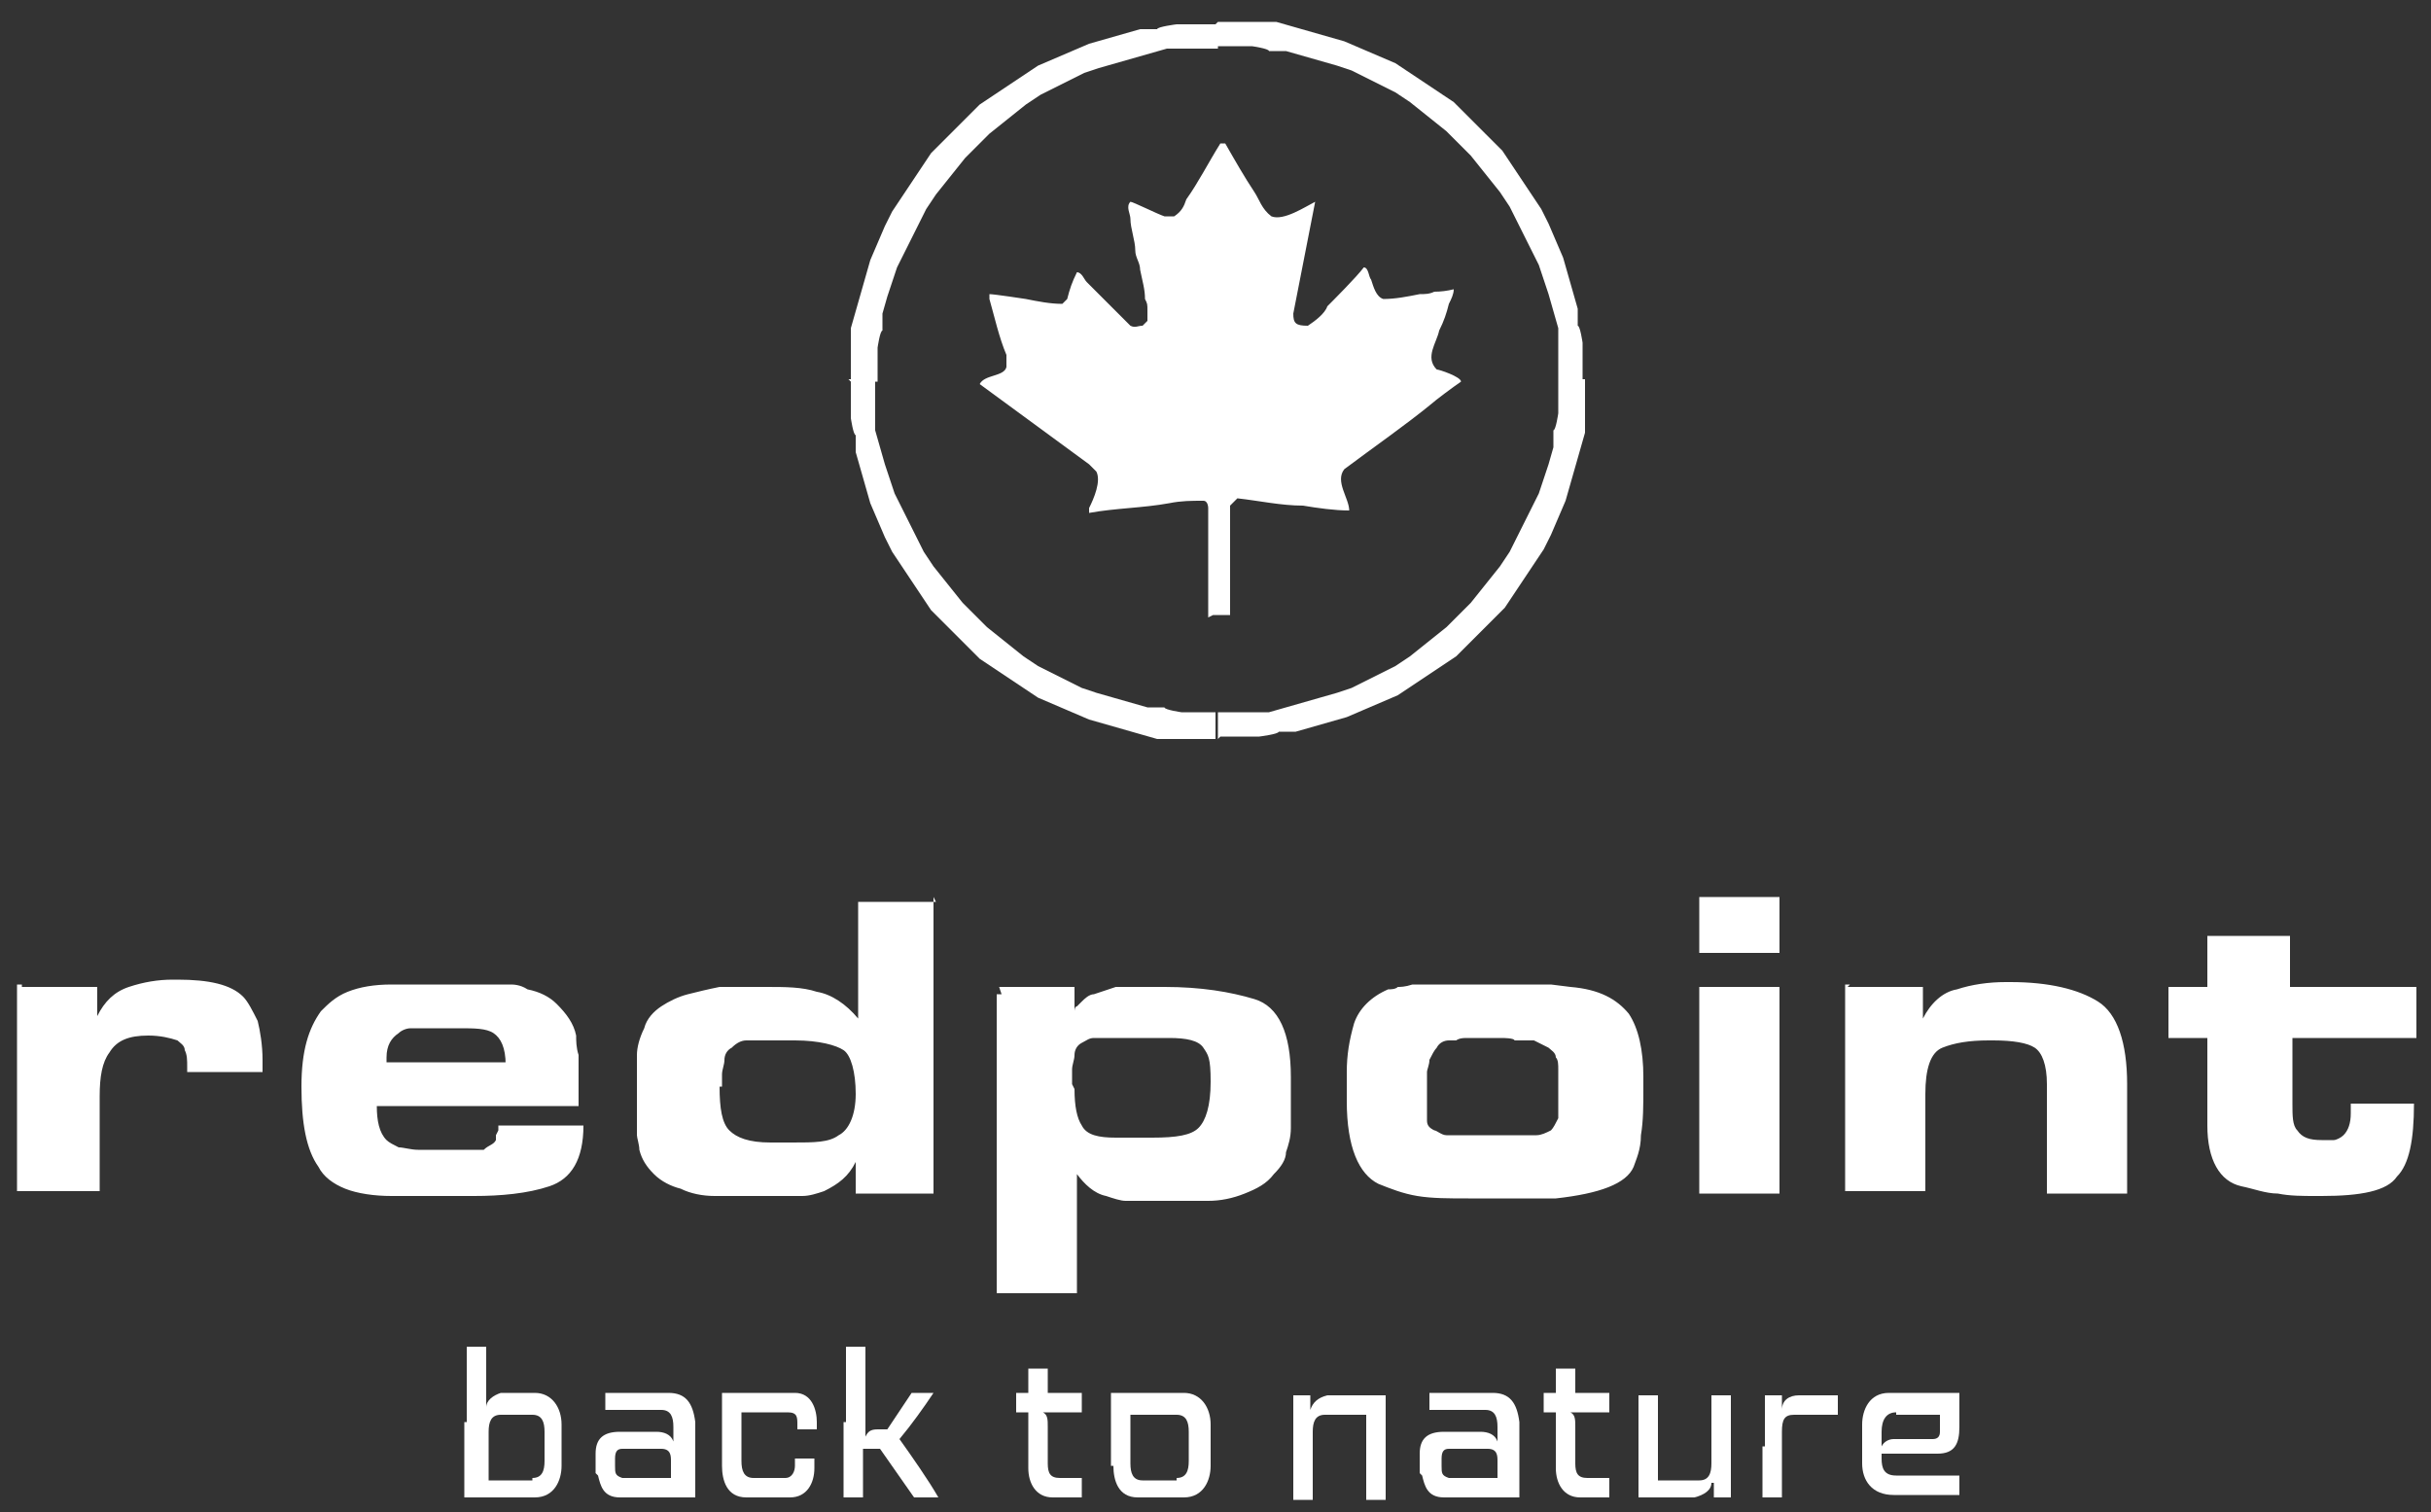
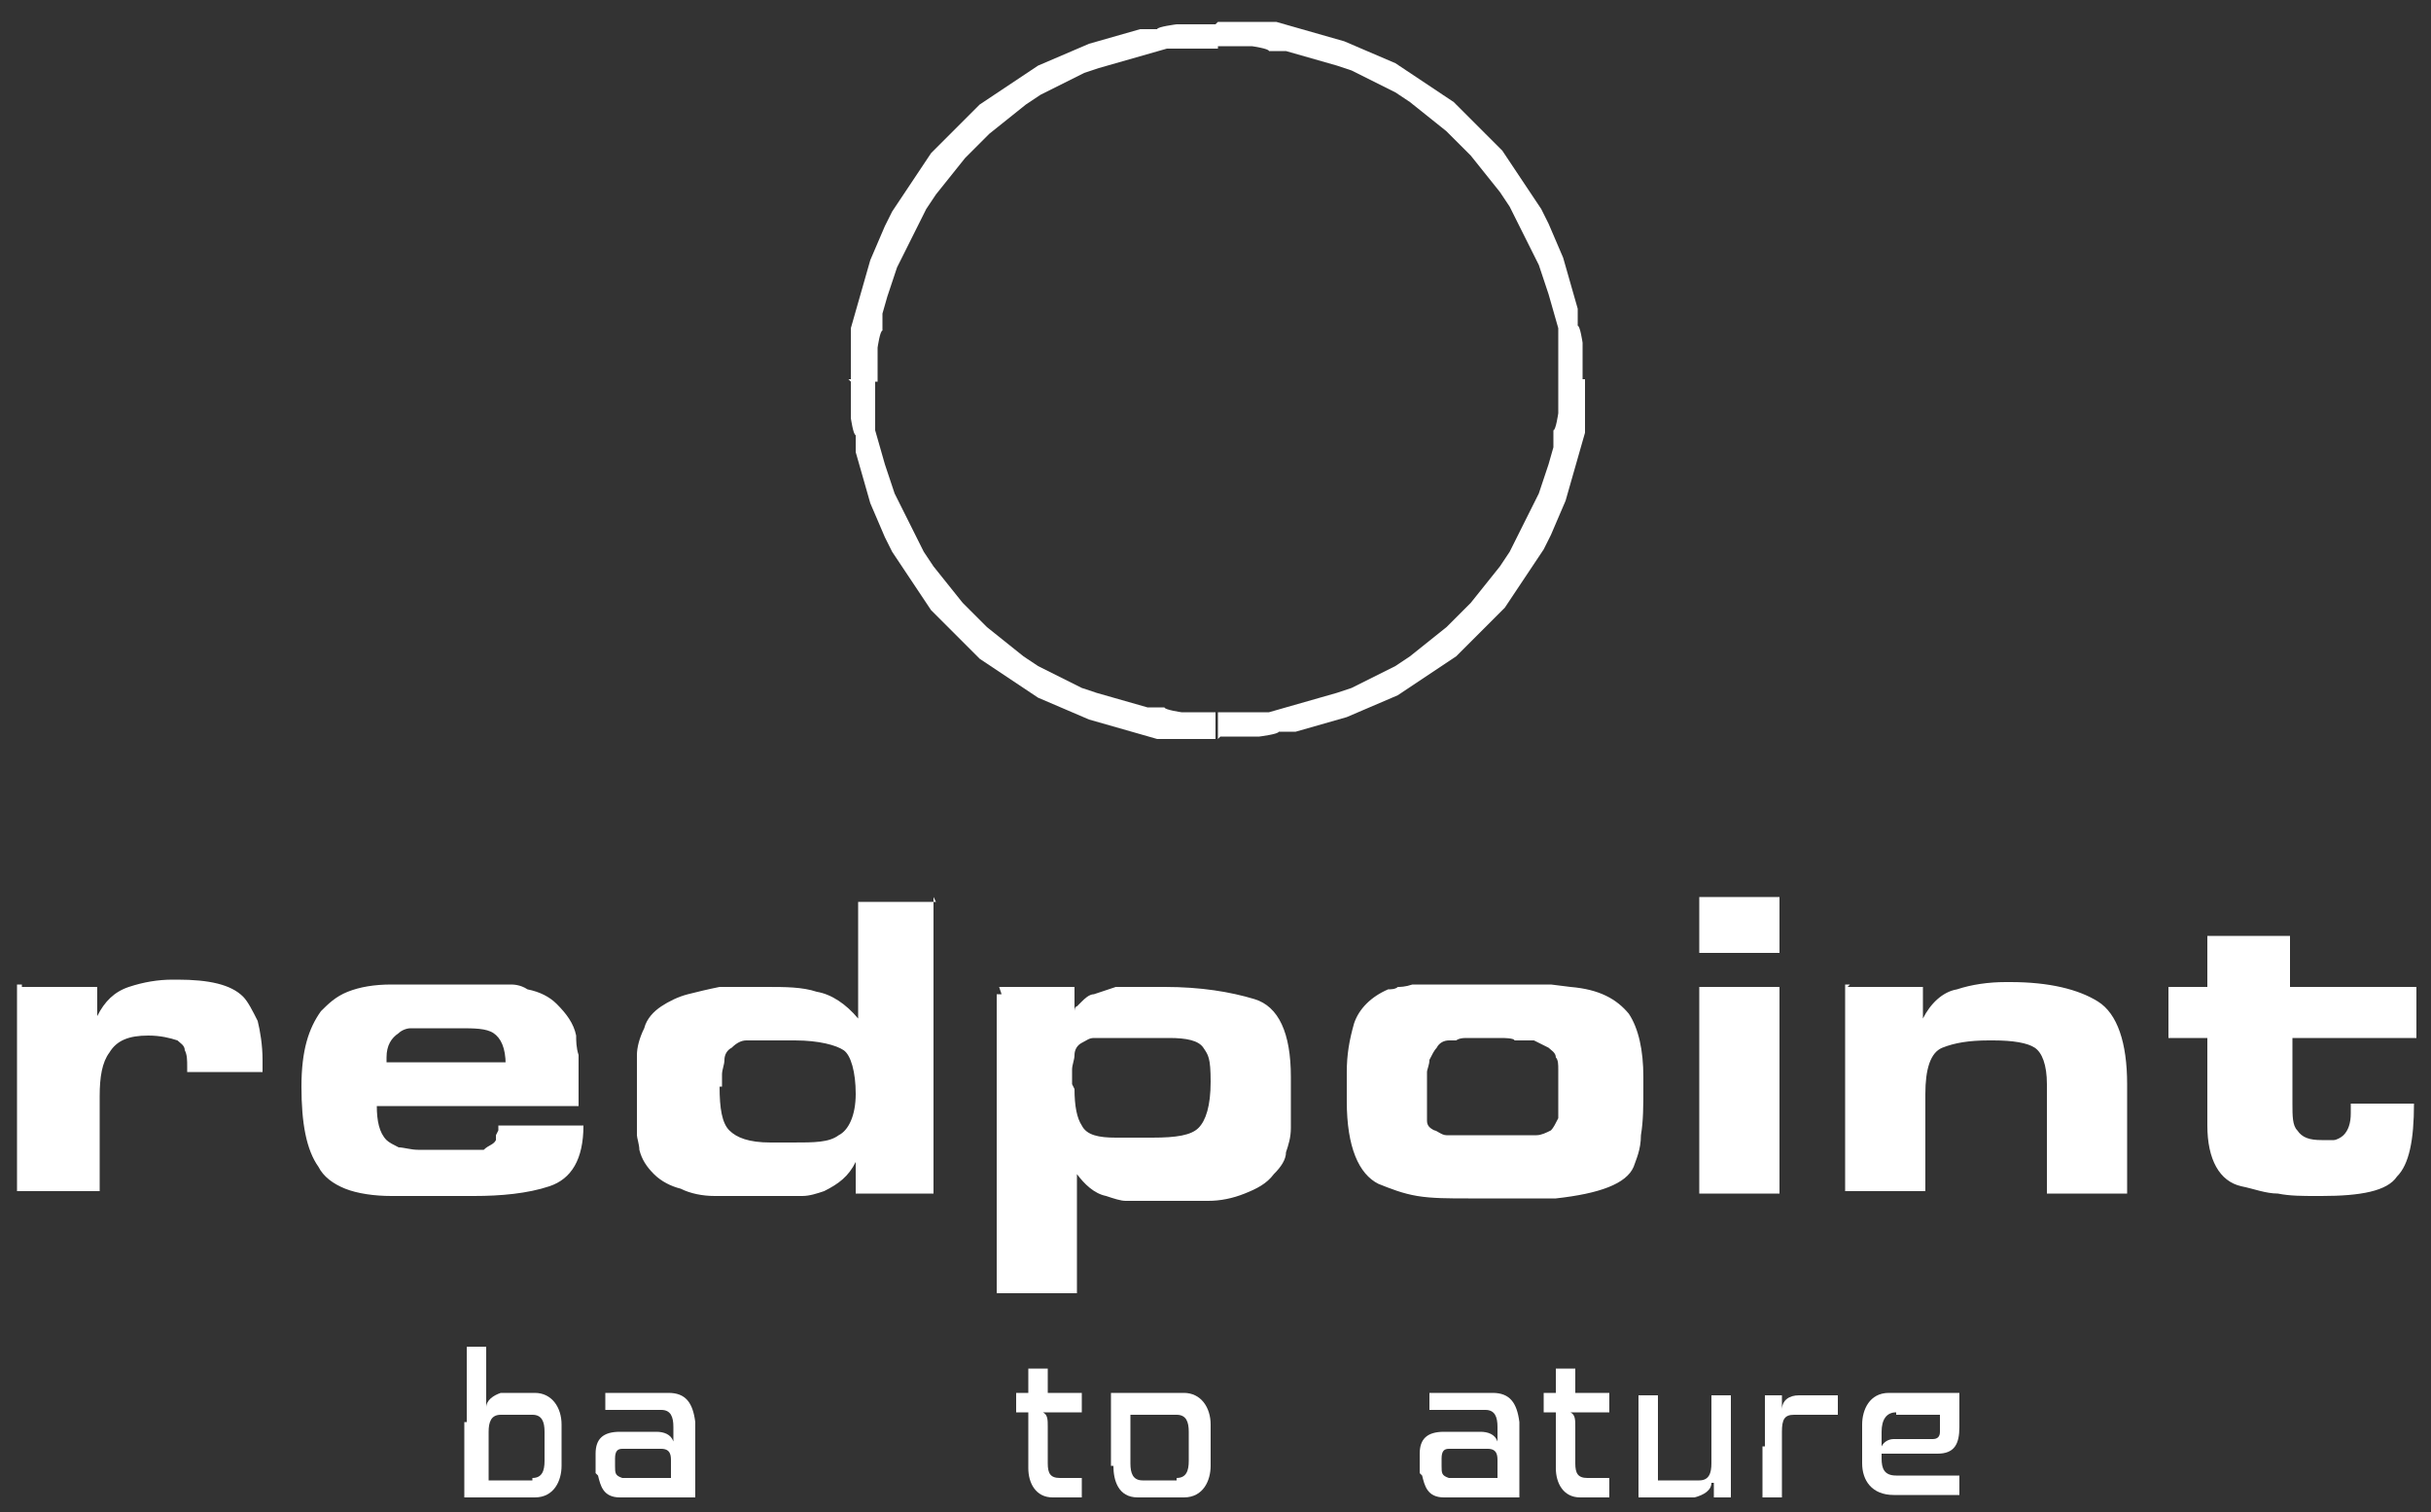
<svg xmlns="http://www.w3.org/2000/svg" id="Layer_1" viewBox="0 0 100 62.2">
  <rect x="0" y="0" width="100" height="62.2" fill="#333333" stroke="none" />
  <defs>
    <style>      .st0 {        fill-rule: evenodd;      }      .st0, .st1 {        fill: #fff;      }    </style>
  </defs>
  <g>
    <path class="st1" d="M50.1.9v1.1h-.7s-.7,0-.7,0h-.7c0,0-.7.2-.7.2l-.7.2-.7.2-.7.2-.6.2-.6.3-.6.3-.6.3-.6.4-.5.4-.5.4-.5.4-.5.5-.5.5-.4.5-.4.5-.4.5-.4.6-.3.6-.3.6-.3.6-.3.6-.2.6-.2.6-.2.7v.7c-.1,0-.2.7-.2.7v.7c0,0,0,.7,0,.7h-1.1v-.8s0-.7,0-.7v-.7c0,0,.2-.7.2-.7l.2-.7.2-.7.2-.7.3-.7.3-.7.3-.6.4-.6.4-.6.4-.6.4-.6.5-.5.5-.5.5-.5.5-.5.6-.4.6-.4.6-.4.6-.4.7-.3.7-.3.7-.3.7-.2.7-.2.7-.2h.7c0-.1.8-.2.8-.2h.8c0,0,.8,0,.8,0ZM34.9,15.6h1.1v.7s0,.7,0,.7v.7c0,0,.2.7.2.7l.2.7.2.6.2.6.3.6.3.6.3.6.3.6.4.6.4.5.4.5.4.5.5.5.5.5.5.4.5.4.5.4.6.4.6.3.6.3.6.3.6.2.7.2.7.2.7.2h.7c0,.1.7.2.7.2h.7c0,0,.7,0,.7,0v1.1h-.8s-.8,0-.8,0h-.8c0,0-.7-.2-.7-.2l-.7-.2-.7-.2-.7-.2-.7-.3-.7-.3-.7-.3-.6-.4-.6-.4-.6-.4-.6-.4-.5-.5-.5-.5-.5-.5-.5-.5-.4-.6-.4-.6-.4-.6-.4-.6-.3-.6-.3-.7-.3-.7-.2-.7-.2-.7-.2-.7v-.7c-.1,0-.2-.7-.2-.7v-.7c0,0,0-.8,0-.8ZM50.1,30.4v-1.1h.7s.7,0,.7,0h.7c0,0,.7-.2.7-.2l.7-.2.7-.2.7-.2.6-.2.6-.3.6-.3.6-.3.6-.4.5-.4.5-.4.5-.4.5-.5.5-.5.4-.5.4-.5.4-.5.4-.6.3-.6.3-.6.3-.6.3-.6.2-.6.2-.6.2-.7v-.7c.1,0,.2-.7.2-.7v-.7c0,0,0-.7,0-.7h1.1v.8s0,.7,0,.7v.7c0,0-.2.7-.2.7l-.2.7-.2.7-.2.7-.3.7-.3.7-.3.6-.4.6-.4.6-.4.6-.4.6-.5.5-.5.5-.5.5-.5.5-.6.4-.6.4-.6.4-.6.4-.7.3-.7.3-.7.3-.7.2-.7.2-.7.2h-.7c0,.1-.8.2-.8.2h-.8c0,0-.8,0-.8,0ZM65.2,15.6h-1.1v-.7s0-.7,0-.7v-.7c0,0-.2-.7-.2-.7l-.2-.7-.2-.6-.2-.6-.3-.6-.3-.6-.3-.6-.3-.6-.4-.6-.4-.5-.4-.5-.4-.5-.5-.5-.5-.5-.5-.4-.5-.4-.5-.4-.6-.4-.6-.3-.6-.3-.6-.3-.6-.2-.7-.2-.7-.2-.7-.2h-.7c0-.1-.7-.2-.7-.2h-.7c0,0-.7,0-.7,0V.9h.8s.8,0,.8,0h.8c0,0,.7.2.7.2l.7.2.7.2.7.2.7.3.7.3.7.3.6.4.6.4.6.4.6.4.5.5.5.5.5.5.5.5.4.6.4.6.4.6.4.6.3.6.3.7.3.7.2.7.2.7.2.7v.7c.1,0,.2.7.2.7v.7c0,0,0,.8,0,.8Z" />
-     <path class="st0" d="M49.7,25.4v-4.5c0,0,0-.3-.2-.3-.5,0-.9,0-1.4.1-1.1.2-2.2.2-3.3.4,0,0,0-.1,0-.2.2-.4.5-1.1.3-1.5,0,0-.2-.2-.3-.3-1.5-1.1-3-2.2-4.5-3.3.2-.4,1-.3,1.1-.7,0-.2,0-.4,0-.5-.3-.7-.5-1.6-.7-2.3,0,0,0-.1,0-.2.2,0,1.5.2,1.5.2.5.1,1,.2,1.5.2,0,0,.1-.1.2-.2.1-.4.2-.7.4-1.1,0,0,0,0,0,0,.2,0,.3.3.4.4.6.6,1.2,1.2,1.8,1.8.2.1.3,0,.5,0,0,0,.1-.1.2-.2,0-.1,0-.3,0-.4,0-.3,0-.3-.1-.5,0-.4-.1-.7-.2-1.2,0-.3-.2-.5-.2-.8,0-.4-.2-.9-.2-1.3,0-.2-.2-.5,0-.7.1,0,1.1.5,1.4.6h.4c.3-.2.4-.4.5-.7.5-.7.9-1.5,1.4-2.3q0,0,.2,0c.4.7.8,1.4,1.2,2,.2.3.3.7.7,1,.5.2,1.4-.4,1.8-.6,0,0,0,0,0,0-.3,1.5-.6,3.1-.9,4.6,0,.4.1.5.6.5.3-.2.7-.5.8-.8.2-.2,1.2-1.2,1.5-1.6.2,0,.2.4.3.5.1.3.2.7.5.8.5,0,1-.1,1.5-.2.2,0,.4,0,.6-.1q.4,0,.8-.1c0,.2-.1.4-.2.6-.1.4-.2.7-.4,1.1-.1.5-.6,1.1-.1,1.6.1,0,1,.3,1,.5-.3.2-1.1.8-1.2.9-1.1.9-2.4,1.8-3.6,2.7-.4.5.2,1.2.2,1.7-.6,0-1.3-.1-1.9-.2-.9,0-1.8-.2-2.7-.3l-.3.3v4.5c0,0-.7,0-.7,0Z" />
    <path class="st1" d="M99.4,40.6v2.1h-5.1v2.7c0,.5,0,.9.2,1.1.2.3.5.4,1,.4s.4,0,.5,0c.1,0,.3-.1.4-.2.2-.2.3-.5.3-.9v-.4h2.6c0,1.5-.2,2.5-.7,3-.4.6-1.5.8-3.1.8h-.2c-.6,0-1.1,0-1.6-.1-.5,0-1-.2-1.5-.3-.9-.2-1.4-1.1-1.4-2.5v-3.6h-1.6v-2.1h1.6v-2.1h3.4v2.1h5.1ZM76,40.6h3.1v1.3c.3-.6.8-1.1,1.4-1.2.6-.2,1.3-.3,2-.3h.2c1.6,0,2.8.3,3.6.8.8.5,1.2,1.7,1.2,3.4v4.5h-3.3v-4.5c0-.8-.2-1.3-.5-1.5-.3-.2-.9-.3-1.7-.3h-.2c-.8,0-1.4.1-1.9.3-.5.2-.7.9-.7,1.9v4h-3.3v-8.5h.2ZM73.2,36.9v2.3h-3.3v-2.3h3.3ZM73.2,40.6v8.5h-3.3v-8.5h3.3ZM58.7,44.9v.5s0,.1,0,.2c0,.2,0,.3,0,.3,0,0,0,0,0,.2,0,.2.1.3.3.4.1,0,.3.2.5.2.1,0,.3,0,.4,0,.1,0,.2,0,.4,0h1s.2,0,.2,0h.2s0,0,.1,0c0,0,.1,0,.2,0h.5c.1,0,.3,0,.4,0,.1,0,.2,0,.3,0,.2,0,.4-.1.6-.2.1-.1.2-.3.3-.5,0,0,0-.2,0-.3,0-.1,0-.2,0-.4v-1.3c0-.2,0-.4-.1-.5,0-.2-.2-.3-.3-.4-.2-.1-.4-.2-.6-.3h-.8c0-.1-.5-.1-.5-.1h-1.5c-.3,0-.4.1-.4.1,0,0-.1,0-.3,0-.2,0-.4.1-.5.3-.1.1-.2.3-.3.5,0,.2-.1.4-.1.5v.7ZM55.4,44.7v-.6c0-.7.1-1.3.3-2,.2-.6.7-1.1,1.4-1.4.1,0,.3,0,.4-.1.1,0,.3,0,.6-.1.3,0,.5,0,.6,0,.2,0,.4,0,.6,0h1s.9,0,.9,0h2.6s.8.1.8.1c1.2.1,1.9.5,2.4,1.1.4.6.6,1.5.6,2.6v.4c0,.8,0,1.4-.1,2,0,.6-.2,1-.3,1.3-.3.7-1.4,1.1-3.2,1.3-.2,0-.5,0-1.1,0-.2,0-.4,0-.6,0h-1.9c-.8,0-1.5,0-2.1-.1-.6-.1-1.1-.3-1.6-.5-.8-.4-1.3-1.5-1.3-3.4v-.5ZM44.2,44.8c0,.7.1,1.2.3,1.5.2.4.7.5,1.4.5h.5s.5,0,.5,0h.5c1,0,1.6-.1,1.9-.4.3-.3.5-.9.5-1.9s-.1-1.1-.3-1.4c-.2-.3-.7-.4-1.4-.4h-1s-1,0-1,0h-.4c-.1,0-.2,0-.3,0,0,0-.2,0-.4,0-.2,0-.3.1-.5.2-.2.1-.3.3-.3.5,0,.2-.1.4-.1.6h0v.6ZM41.1,40.6h3.1v1c0,0,0-.2.1-.2,0,0,.1-.1.2-.2.1-.1.3-.3.5-.3.3-.1.6-.2.9-.3.2,0,.4,0,.5,0,.1,0,.3,0,.4,0h1.1c1.5,0,2.7.2,3.7.5,1,.3,1.5,1.4,1.5,3.2v2.1c0,.4-.1.7-.2,1,0,.3-.2.6-.5.9-.3.4-.7.6-1.2.8-.5.2-1,.3-1.5.3h-.9s-.8,0-.8,0h-.2s-.4,0-.4,0h-.4c-.3,0-.5,0-.7,0-.2,0-.5-.1-.8-.2-.5-.1-.9-.5-1.2-.9v4.9h-3.3v-12.3h.2ZM29.6,44.7c0,.9.1,1.5.4,1.8.3.3.8.5,1.7.5h.9c.9,0,1.5,0,1.9-.3.4-.2.7-.8.7-1.7s-.2-1.6-.5-1.8c-.3-.2-1-.4-2-.4h-1.4c-.2,0-.3,0-.4,0-.1,0-.2,0-.2,0-.2,0-.4.1-.6.3-.2.1-.3.3-.3.5,0,.2-.1.4-.1.6v.5ZM38.4,36.9v12.2h-3.2v-1.3c-.3.6-.7.9-1.3,1.2-.3.1-.6.2-.9.2-.3,0-.6,0-.9,0h-.8s-.9,0-.9,0c-.3,0-.7,0-1,0-.5,0-1-.1-1.4-.3-.4-.1-.8-.3-1.1-.6-.3-.3-.5-.6-.6-1,0-.2-.1-.5-.1-.6,0-.2,0-.4,0-.6v-2c0-.2,0-.4,0-.7,0-.3.1-.7.3-1.1.1-.4.4-.7.7-.9.3-.2.7-.4,1.1-.5.4-.1.8-.2,1.3-.3h.9c0,0,.8,0,.8,0h.2c.8,0,1.5,0,2.1.2.6.1,1.2.5,1.7,1.1v-4.8h3.2ZM20.8,43.8c0-.7-.2-1.1-.5-1.3-.3-.2-.8-.2-1.4-.2h-1.5c-.2,0-.4,0-.5,0-.2,0-.4.1-.5.2-.3.2-.5.5-.5,1h0v.2h0c0,0,5,0,5,0ZM20.9,46.3h3.1c0,1.4-.5,2.2-1.4,2.5-.9.3-2,.4-3.1.4h-1.1s-.7,0-.7,0h-.8s-.8,0-.8,0c-.7,0-1.4-.1-1.9-.3s-.9-.5-1.1-.9c-.5-.7-.7-1.8-.7-3.3s.3-2.4.8-3.1c.3-.3.6-.6,1.1-.8.5-.2,1.1-.3,1.8-.3h.8c0,0,.7,0,.7,0h2.7c.2,0,.5,0,.7,0,.1,0,.4,0,.7.2.5.1.9.3,1.2.6.4.4.7.8.8,1.3,0,.2,0,.5.1.8,0,.3,0,.6,0,.8h0v1.3h-8.3c0,.6.1,1.1.4,1.4.1.1.3.2.5.3.2,0,.5.1.8.1h2.7c.2-.2.4-.2.5-.4v-.2c0,0,.1-.2.1-.2h0v-.2h0c0,0,.2,0,.2,0ZM.9,40.6h3.1v1.2c.3-.6.7-1,1.3-1.2.6-.2,1.2-.3,1.8-.3h.2c1.3,0,2.2.2,2.7.7.2.2.4.6.6,1,.1.4.2,1,.2,1.6v.5h-3.1v-.2c0-.3,0-.5-.1-.7,0-.2-.2-.3-.3-.4-.3-.1-.7-.2-1.2-.2-.8,0-1.3.2-1.6.7-.3.4-.4,1-.4,1.8v3.9H.7v-8.5h.2Z" />
    <path class="st1" d="M19.2,58.5c0-1,0-2.1,0-3.1h.8v2.5h0c0-.3.3-.5.6-.6.5,0,1,0,1.4,0,.7,0,1.1.6,1.1,1.3,0,.6,0,1,0,1.7,0,.6-.3,1.3-1.1,1.3h-2.9c0-1,0-2.1,0-3.1M21.9,60.8c.4,0,.5-.3.5-.7v-1.2c0-.4-.1-.7-.5-.7h-1.3c-.4,0-.5.3-.5.7v2h1.8Z" />
  </g>
  <g>
    <path class="st1" d="M24.5,60.6c0-.2,0-.6,0-.8,0-.6.3-.9,1-.9h1.5c.3,0,.6.1.7.4h0v-.6c0-.4-.1-.7-.5-.7h-1.2c-.4,0-.7,0-1.1,0v-.7h2.6c.7,0,1,.4,1.1,1.2,0,.6,0,2.1,0,3.1h-3.1c-.7,0-.8-.5-.9-.9M27.6,60.8v-.7c0-.2,0-.5-.4-.5h-1.6c-.2,0-.3.1-.3.4v.3c0,.3,0,.4.3.5h2.1Z" />
-     <path class="st1" d="M29.7,60.3c0-.6,0-1.9,0-3,1.1,0,2.4,0,3,0,.7,0,.9.7.9,1.2,0,.1,0,.2,0,.3h-.8v-.2c0-.3,0-.5-.4-.5h-1.9v2c0,.4.1.7.5.7h1.3c.3,0,.4-.3.4-.5v-.3h.8v.4c0,.6-.3,1.2-1,1.2-.7,0-1.2,0-1.8,0-.8,0-1-.7-1-1.3" />
  </g>
-   <path class="st1" d="M34.8,58.5c0-1,0-2.1,0-3.1h.8v3.7h0c.1-.2.2-.3.5-.3h.4l1-1.5h.9c-.4.6-.9,1.3-1.4,1.9.5.7,1.2,1.7,1.6,2.4h-1l-1.4-2h-.7v2h-.8c0-1,0-2.1,0-3.1" />
  <g>
    <path class="st1" d="M42.3,60.4c0-.3,0-1.3,0-2.3h-.5v-.8h.5c0-.4,0-.8,0-1h.8v1h1.4v.8c-.4,0-.7,0-1.1,0h-.5c.2.1.2.3.2.6v1.5c0,.4.1.6.5.6h.9v.8c-.3,0-.9,0-1.2,0-.7,0-1-.6-1-1.2" />
    <path class="st1" d="M45.7,60.3c0-.6,0-1.9,0-3,1.1,0,2.3,0,3,0,.7,0,1.1.6,1.1,1.3,0,.6,0,1.1,0,1.7,0,.6-.3,1.3-1.1,1.3-.7,0-1.3,0-1.9,0-.8,0-1-.7-1-1.3M48.4,60.8c.4,0,.5-.3.5-.7v-1.2c0-.4-.1-.7-.5-.7h-1.9v2c0,.4.1.7.5.7h1.4Z" />
  </g>
  <g>
-     <path class="st1" d="M53.2,59.5c0-.7,0-1.4,0-2.1h.7v.6h0c.1-.3.3-.5.7-.6.4,0,1.2,0,2.4,0,0,1.1,0,2.6,0,4.3h-.8v-3.5h-1.7c-.4,0-.5.3-.5.7v2.8h-.8c0-.7,0-1.4,0-2.1" />
    <path class="st1" d="M58.4,60.6c0-.2,0-.6,0-.8,0-.6.3-.9,1-.9h1.5c.3,0,.6.1.7.4h0v-.6c0-.4-.1-.7-.5-.7h-1.2c-.4,0-.7,0-1.1,0v-.7h2.6c.7,0,1,.4,1.1,1.2,0,.6,0,2.1,0,3.1h-3.1c-.7,0-.8-.5-.9-.9M61.6,60.8v-.7c0-.2,0-.5-.4-.5h-1.6c-.2,0-.3.1-.3.4v.3c0,.3,0,.4.3.5h2.1Z" />
  </g>
  <g>
    <path class="st1" d="M64,60.4c0-.3,0-1.3,0-2.3h-.5v-.8h.5c0-.4,0-.8,0-1h.8v1h1.4v.8c-.4,0-.7,0-1.1,0h-.5c.2.1.2.3.2.6v1.5c0,.4.1.6.5.6h.9v.8c-.3,0-.9,0-1.2,0-.7,0-1-.6-1-1.2" />
    <path class="st1" d="M67.4,61.6c0-1,0-2.5,0-4.2h.8v3.5h1.7c.4,0,.5-.3.5-.7v-2.8h.8c0,.7,0,1.4,0,2.1s0,1.4,0,2.1h-.7v-.6h-.1c0,.3-.3.5-.7.6-.4,0-1.2,0-2.4,0" />
  </g>
  <g>
    <path class="st1" d="M72.6,59.5c0-.7,0-1.4,0-2.1h.7v.6h0c0-.4.3-.6.7-.6.4,0,.9,0,1.6,0v.8c-.4,0-.7,0-1.1,0h-.7c-.4,0-.5.2-.5.7v2.7h-.8c0-.7,0-1.4,0-2.1" />
    <path class="st1" d="M76.6,60.3c0-.6,0-1,0-1.7,0-.6.3-1.3,1.1-1.3h2.9v1.4c0,.7-.2,1.1-.9,1.1h-2.3v.2c0,.4.1.7.6.7h2.6v.8c-.4,0-.7,0-1.1,0h-1.6c-.9,0-1.3-.6-1.3-1.3M78,58.1c-.4,0-.6.3-.6.8v.6h0c.1-.2.3-.3.5-.3h1.6c.2,0,.3-.1.3-.3v-.7h-1.8Z" />
  </g>
</svg>